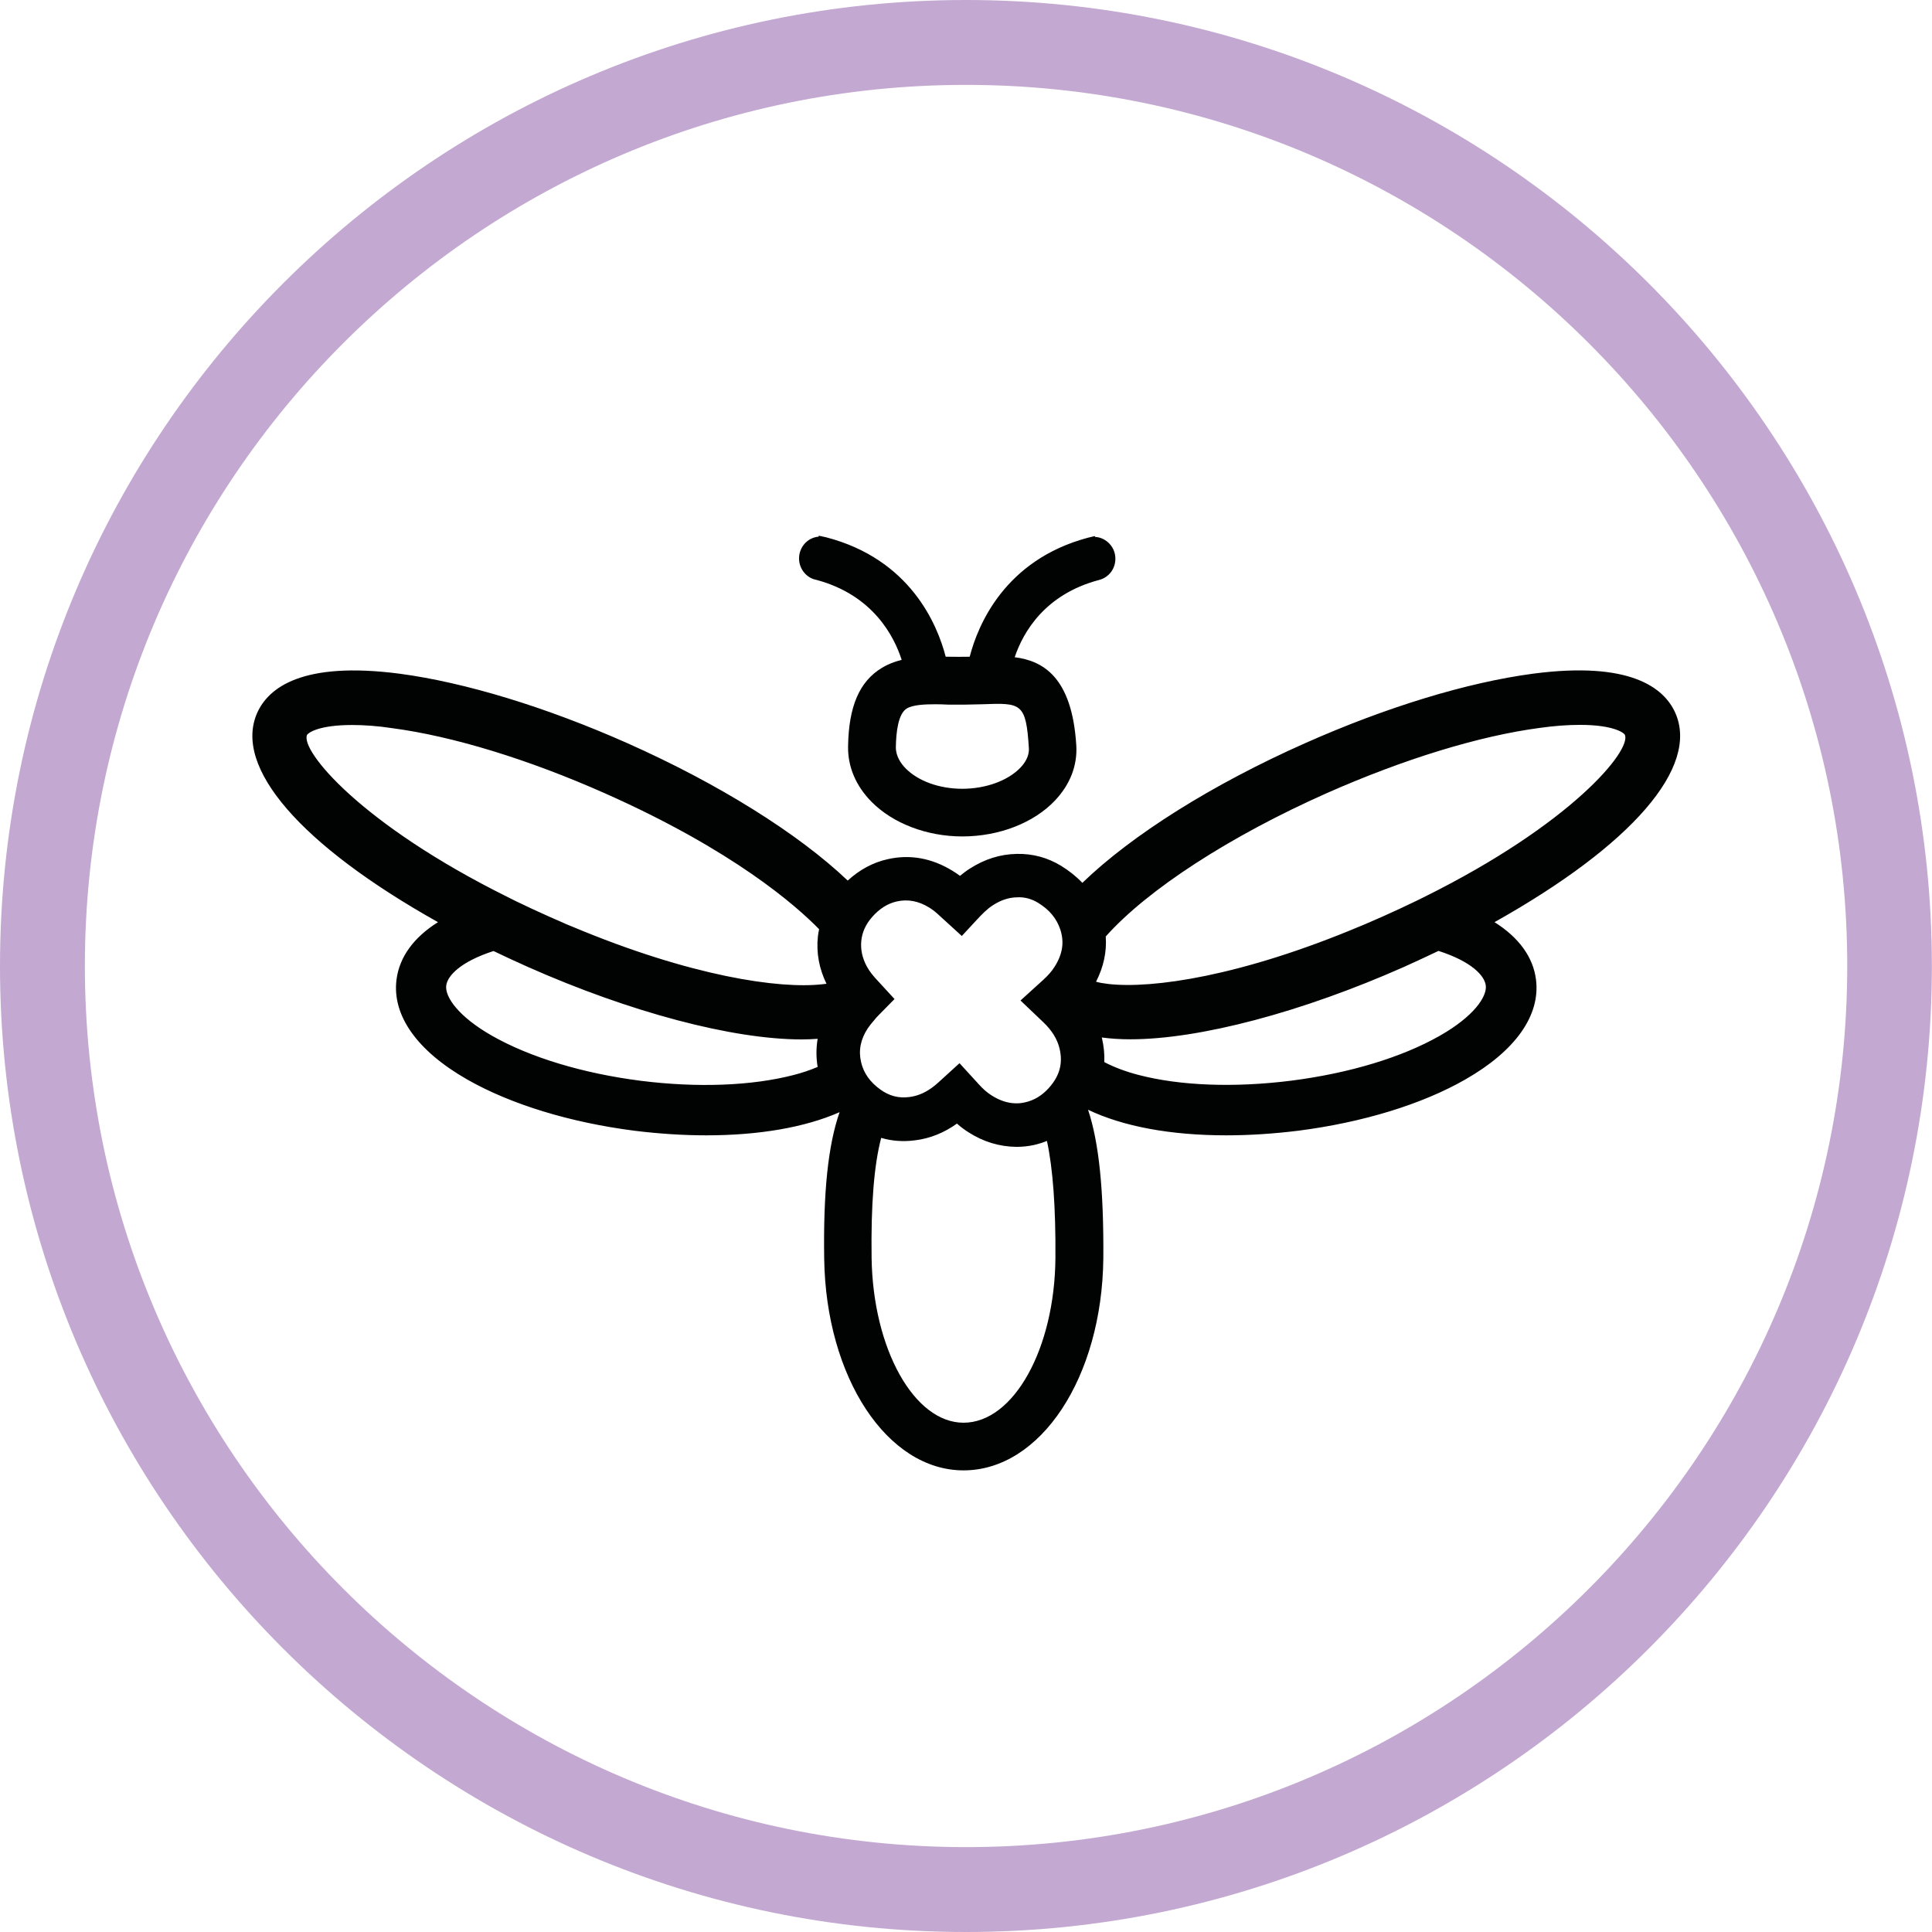
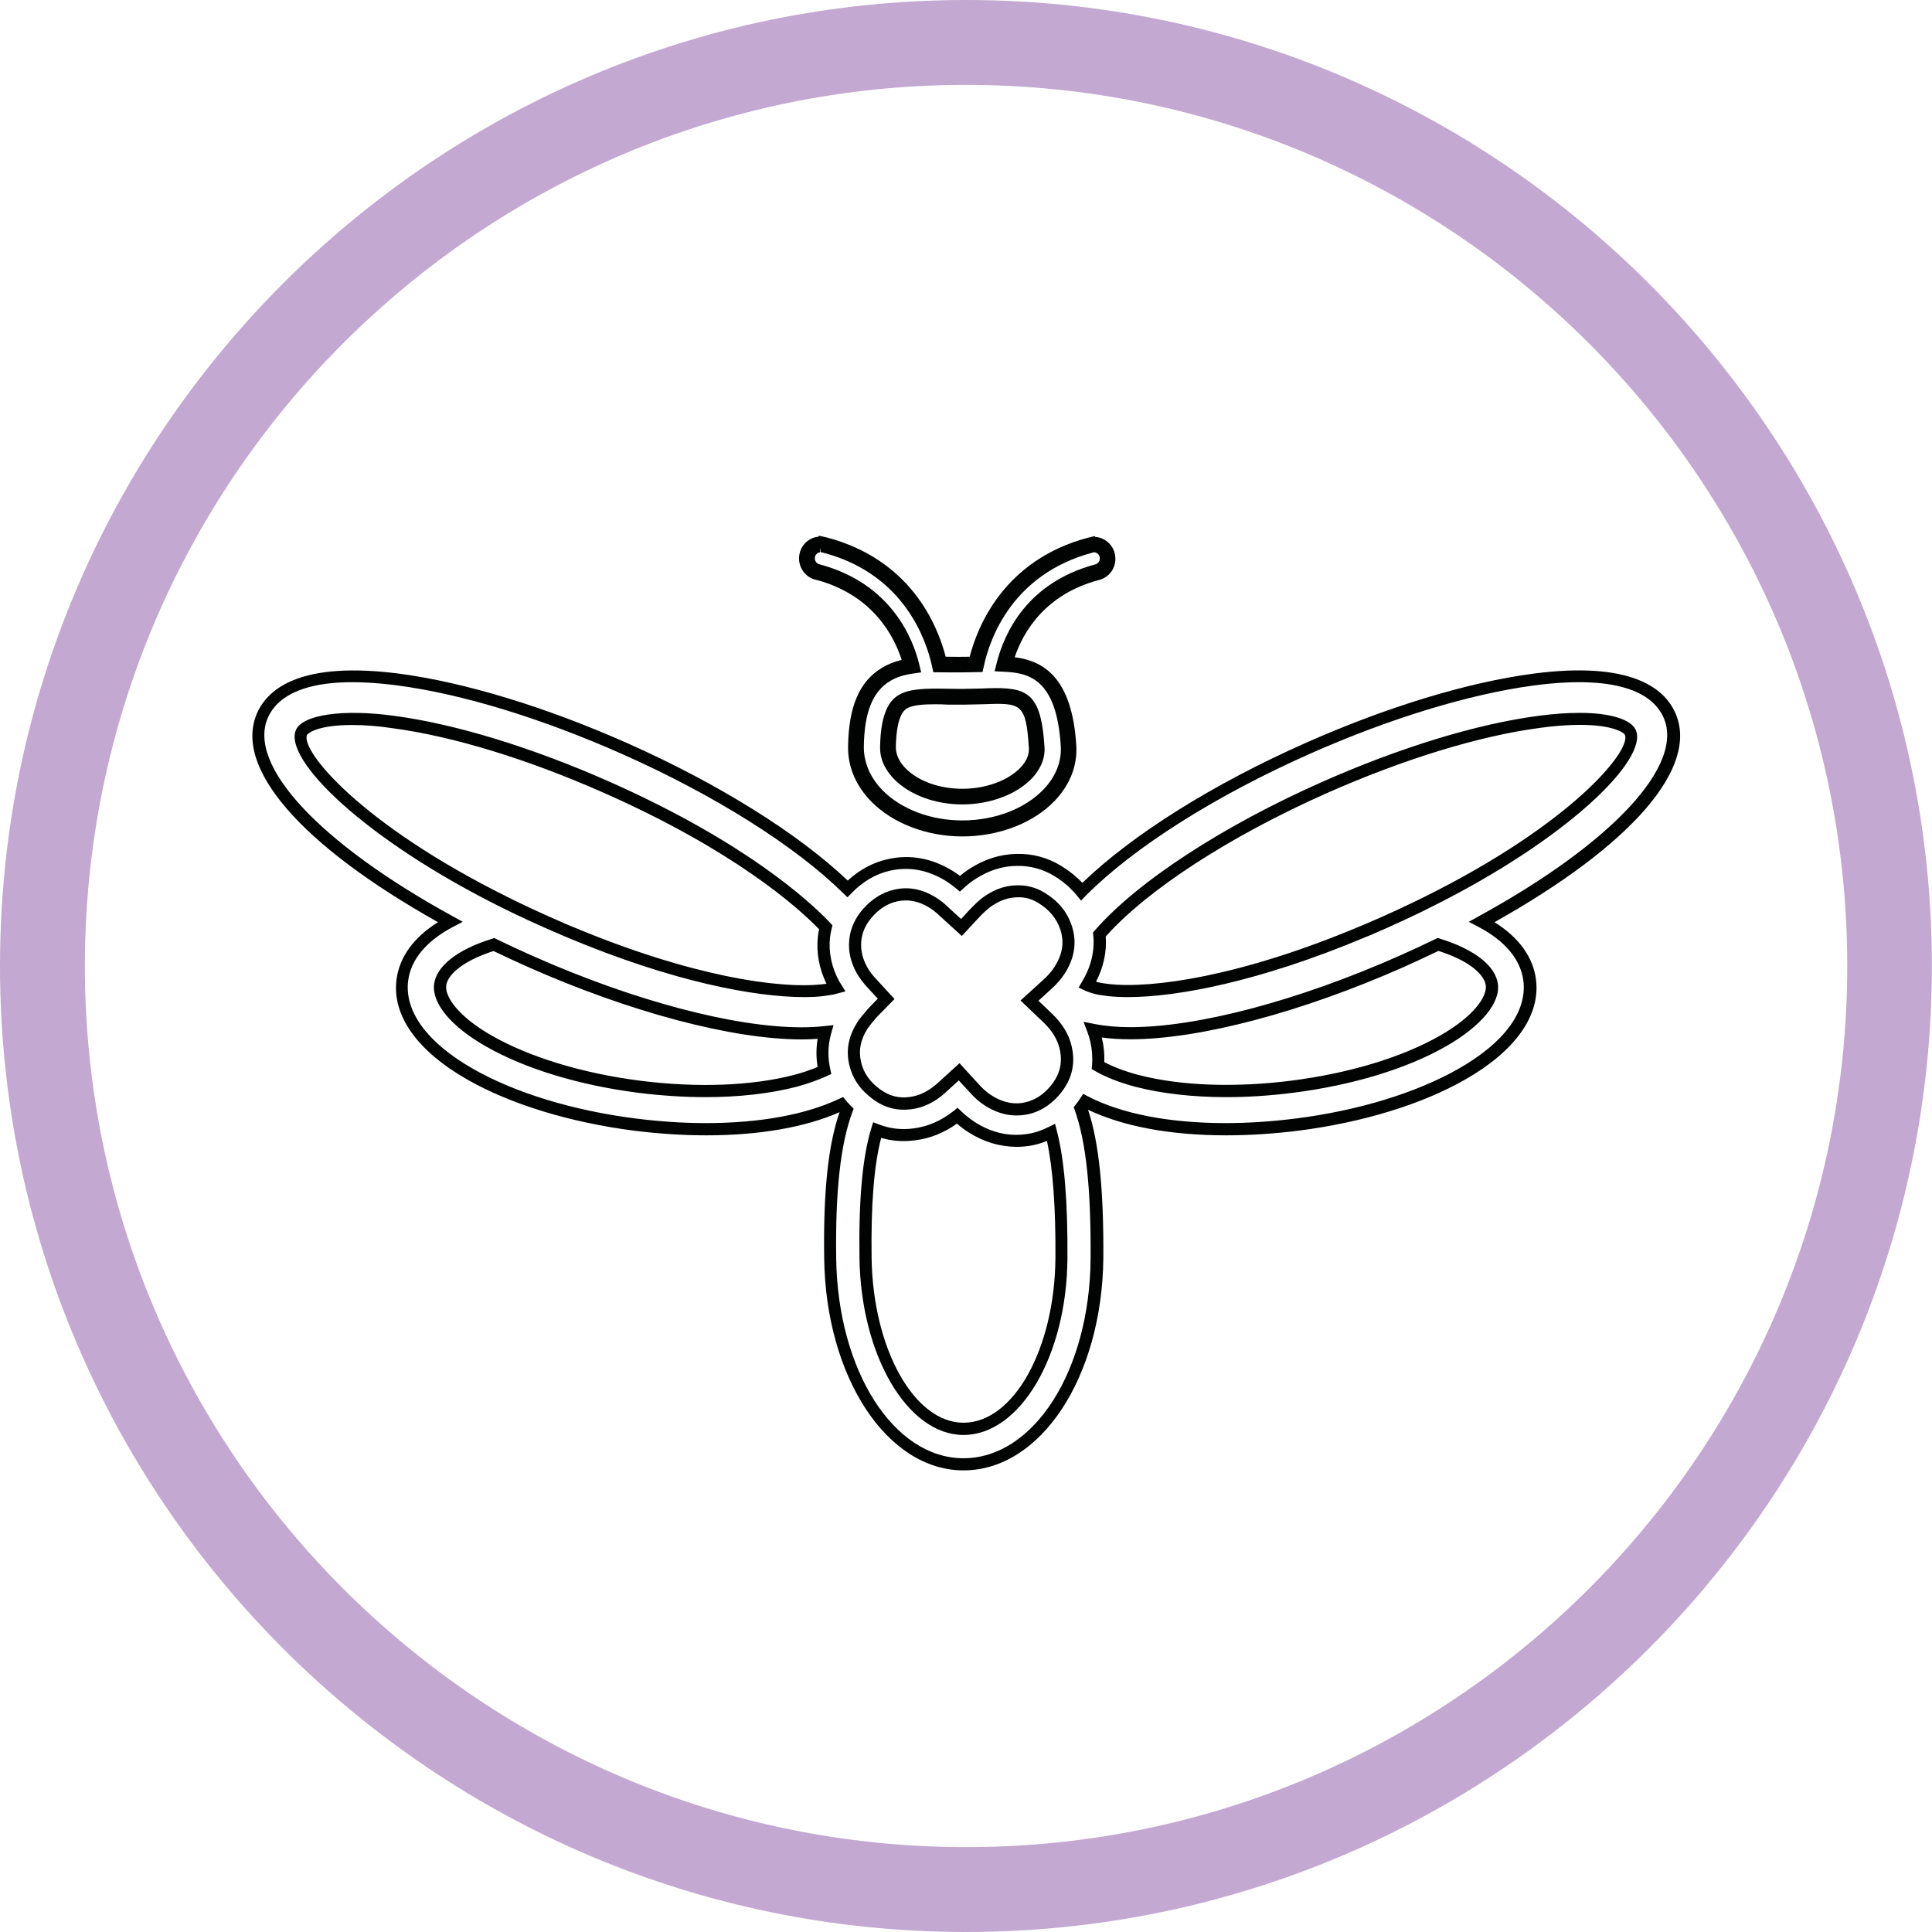
<svg xmlns="http://www.w3.org/2000/svg" version="1.1" id="Livello_1" x="0px" y="0px" viewBox="0 0 159.33 159.33" style="enable-background:new 0 0 159.33 159.33;" xml:space="preserve">
  <style type="text/css">
	.st0{fill:#010202;}
	.st1{fill:#C3A8D1;}
</style>
  <g>
    <g>
-       <path class="st0" d="M67.49,47.18c5.57,1.48,7.22,5.77,7.69,7.74c-0.76,0.11-1.47,0.31-2.1,0.7c-1.65,0.99-2.44,2.88-2.49,5.94    c-0.02,1.5,0.58,2.92,1.75,4.11c1.64,1.67,4.27,2.67,7.02,2.67c2.86,0,5.56-1.05,7.2-2.8c1.11-1.18,1.65-2.58,1.56-4.04    c-0.34-5.6-2.65-6.61-5.28-6.73c0.52-2.03,2.23-6.13,7.63-7.58c0.53-0.12,0.91-0.62,0.87-1.2c-0.04-0.64-0.58-1.12-1.19-1.07    c-0.05,0-0.1,0.02-0.16,0.03l0,0c-0.01,0-0.02,0-0.02,0.01c-0.03,0.01-0.06,0.02-0.09,0.02c-6.97,1.87-8.89,7.56-9.38,9.82    c-0.74,0.02-1.53,0.03-2.27,0.02c-0.25,0-0.49-0.01-0.74-0.01c-0.49-2.27-2.43-8.02-9.5-9.86l0,0.01    c-0.12-0.04-0.26-0.06-0.39-0.05c-0.62,0.04-1.08,0.59-1.04,1.23C66.6,46.67,66.99,47.09,67.49,47.18z M80.97,57.42    c3.26-0.12,4.25-0.16,4.52,4.24c0.06,0.9-0.43,1.62-0.85,2.07c-1.14,1.21-3.16,1.97-5.28,1.97c-2.06,0-3.98-0.7-5.14-1.88    c-0.46-0.47-1-1.23-0.99-2.21c0.05-3.02,0.93-3.55,1.21-3.72c0.62-0.37,1.58-0.44,2.72-0.44c0.33,0,0.67,0.01,1.02,0.01    C79.1,57.46,80.09,57.45,80.97,57.42z" />
-       <path class="st0" d="M79.36,68.83c-2.88,0-5.64-1.05-7.38-2.82c-1.26-1.28-1.92-2.83-1.89-4.47c0.05-3.24,0.92-5.26,2.73-6.36    c0.5-0.3,1.07-0.52,1.74-0.67c-0.65-2.21-2.41-5.58-7.18-6.85c-0.72-0.14-1.26-0.76-1.32-1.51c-0.03-0.44,0.11-0.86,0.39-1.19    c0.28-0.34,0.68-0.54,1.11-0.57c0,0,0.01,0,0.01,0l0.01-0.07l0.53,0.13c6.94,1.8,9.11,7.21,9.77,9.85l0.34,0    c0.62,0.01,1.26,0.01,1.88-0.01c0.65-2.61,2.8-7.98,9.65-9.81l0.55-0.13l0.02,0.06c0.8,0.05,1.46,0.7,1.52,1.54    c0.06,0.82-0.47,1.54-1.26,1.72c-4.61,1.24-6.4,4.48-7.09,6.64c2.43,0.26,4.79,1.51,5.13,7.15c0.1,1.6-0.49,3.13-1.7,4.41    C85.19,67.73,82.36,68.83,79.36,68.83z M67.66,45.4c-0.01,0-0.02,0-0.03,0c-0.16,0.01-0.31,0.09-0.42,0.21    c-0.11,0.13-0.17,0.3-0.15,0.48c0.02,0.3,0.23,0.55,0.52,0.6l0.04,0.01c5.88,1.57,7.59,6.19,8.05,8.1l0.13,0.53l-0.54,0.08    c-0.78,0.11-1.39,0.31-1.92,0.63c-1.48,0.9-2.2,2.65-2.25,5.52c-0.02,1.36,0.53,2.66,1.6,3.75c1.55,1.58,4.04,2.52,6.67,2.52    c2.73,0,5.28-0.99,6.84-2.64c1.02-1.08,1.51-2.35,1.43-3.67c-0.34-5.59-2.66-6.16-4.81-6.26l-0.62-0.03l0.15-0.6    c0.48-1.87,2.22-6.39,7.98-7.93c0.32-0.07,0.53-0.36,0.5-0.68c-0.02-0.36-0.33-0.63-0.66-0.61l-0.21,0.05    c-6.66,1.85-8.5,7.21-8.99,9.44l-0.08,0.38l-0.39,0.01c-0.75,0.02-1.54,0.03-2.3,0.02l-1.13-0.01L77,54.9    c-0.48-2.2-2.27-7.43-8.61-9.33l0,0.01l-0.55-0.16C67.78,45.41,67.72,45.4,67.66,45.4z M79.36,66.19c-2.19,0-4.25-0.76-5.5-2.03    c-0.53-0.54-1.15-1.42-1.13-2.57c0.05-2.95,0.85-3.78,1.45-4.14c0.89-0.54,2.27-0.54,4.01-0.5c0.94,0.02,1.92,0.01,2.76-0.03h0    c3.52-0.13,4.75,0.06,5.03,4.71c0.07,1.08-0.5,1.93-0.99,2.44C83.77,65.38,81.61,66.19,79.36,66.19z M77.16,57.93    c-0.96,0-1.92,0.04-2.46,0.37c-0.62,0.37-0.94,1.48-0.97,3.3c-0.01,0.81,0.45,1.46,0.84,1.86c1.07,1.08,2.86,1.73,4.79,1.73    c1.98,0,3.87-0.69,4.92-1.81c0.35-0.37,0.76-0.97,0.72-1.7c-0.24-3.91-0.82-3.89-4-3.77l-0.02-0.5l0.02,0.5    c-0.86,0.03-1.86,0.04-2.82,0.03C77.82,57.94,77.48,57.93,77.16,57.93z" />
-     </g>
+       </g>
    <g>
-       <path class="st0" d="M79.36,68.48c-2.79,0-5.46-1.01-7.13-2.71c-1.2-1.21-1.81-2.67-1.79-4.22c0.05-3.11,0.86-5.04,2.56-6.06    c0.55-0.33,1.21-0.56,2-0.69c-0.49-1.88-2.15-6.03-7.54-7.47c-0.57-0.11-1-0.6-1.04-1.19c-0.02-0.35,0.08-0.68,0.31-0.94    c0.22-0.26,0.53-0.42,0.87-0.44c0.09-0.01,0.19,0,0.29,0.02l0,0l0.16,0.03c7,1.82,9.02,7.41,9.58,9.85c0.2,0,0.41,0.01,0.61,0.01    c0.68,0.01,1.42,0.01,2.16-0.01c0.55-2.42,2.56-7.97,9.46-9.82c0.02-0.01,0.06-0.02,0.09-0.03l0.12-0.03l0,0    c0.03-0.01,0.05-0.01,0.08-0.01c0.7-0.05,1.3,0.5,1.35,1.21c0.04,0.65-0.37,1.22-0.99,1.36c-5.09,1.37-6.86,5.08-7.47,7.29    c2.42,0.15,4.89,1.15,5.24,6.86c0.09,1.5-0.46,2.94-1.6,4.15C85,67.42,82.26,68.48,79.36,68.48z M67.66,45.05    c-0.02,0-0.04,0-0.06,0c-0.26,0.02-0.49,0.14-0.66,0.34c-0.17,0.2-0.25,0.46-0.24,0.73c0.03,0.46,0.36,0.84,0.8,0.92l0.01,0    c5.7,1.52,7.35,5.99,7.8,7.85l0.04,0.16l-0.16,0.02c-0.83,0.12-1.48,0.34-2.05,0.68c-1.6,0.97-2.36,2.81-2.41,5.81    c-0.02,1.46,0.57,2.84,1.7,4c1.62,1.64,4.2,2.62,6.92,2.62c2.82,0,5.47-1.03,7.09-2.75c1.08-1.15,1.61-2.51,1.52-3.93    c-0.34-5.6-2.67-6.48-5.14-6.59l-0.18-0.01l0.05-0.18c0.58-2.25,2.35-6.24,7.74-7.68c0.47-0.11,0.8-0.55,0.76-1.04    c-0.04-0.55-0.5-0.97-1.03-0.93c-0.04,0-0.08,0.01-0.12,0.02l-0.07,0.02c-0.02,0.01-0.03,0.01-0.05,0.01    c-6.87,1.84-8.78,7.4-9.28,9.71l-0.03,0.11l-0.12,0c-0.79,0.02-1.58,0.03-2.28,0.02c-0.25,0-0.5-0.01-0.74-0.01l-0.12,0    l-0.03-0.12c-0.5-2.31-2.41-7.85-9.23-9.7l0,0.01l-0.16-0.04C67.85,45.06,67.76,45.05,67.66,45.05z M79.36,65.84    c-2.1,0-4.06-0.72-5.25-1.93c-0.48-0.49-1.05-1.29-1.03-2.32c0.05-3.1,0.98-3.66,1.29-3.85c0.64-0.38,1.58-0.46,2.79-0.46    c0.33,0,0.67,0.01,1.03,0.01c0.93,0.02,1.92,0.01,2.78-0.03l0.01,0.15l-0.01-0.15c3.29-0.12,4.39-0.16,4.67,4.38    c0.06,0.96-0.45,1.71-0.89,2.18C83.58,65.07,81.51,65.84,79.36,65.84z M77.16,57.58c-1.01,0-2.03,0.05-2.64,0.42    c-0.27,0.16-1.09,0.66-1.14,3.6c-0.02,0.93,0.51,1.66,0.95,2.11c1.13,1.15,3.01,1.84,5.04,1.84c2.08,0,4.06-0.74,5.17-1.92    c0.4-0.42,0.87-1.11,0.81-1.96c-0.26-4.25-1.13-4.22-4.36-4.1h0c-0.87,0.03-1.87,0.04-2.8,0.03    C77.83,57.59,77.48,57.58,77.16,57.58z" />
      <path class="st0" d="M79.36,68.98c-2.92,0-5.72-1.07-7.49-2.86c-1.29-1.31-1.96-2.89-1.93-4.57c0.05-3.3,0.94-5.36,2.8-6.48    c0.48-0.29,1.01-0.5,1.62-0.65c-0.6-1.88-2.32-5.34-7.04-6.6c-0.76-0.14-1.36-0.82-1.42-1.64c-0.03-0.48,0.12-0.94,0.42-1.3    c0.3-0.36,0.72-0.58,1.18-0.62l0.03-0.08l0.6,0.13c6.96,1.81,9.18,7.22,9.86,9.85l0.22,0c0.56,0.01,1.15,0.01,1.76,0    c0.67-2.6,2.88-7.97,9.73-9.81l0.58-0.14l0.04,0.07c0.38,0.02,0.74,0.17,1.04,0.43c0.37,0.32,0.59,0.76,0.62,1.25    c0.06,0.89-0.52,1.68-1.38,1.88c-4.44,1.19-6.22,4.29-6.92,6.36c2.29,0.29,4.73,1.59,5.08,7.27c0.1,1.64-0.5,3.21-1.74,4.53    C85.27,67.86,82.4,68.98,79.36,68.98z M67.65,45.25l-0.02,0.3c-0.12,0.01-0.22,0.06-0.31,0.16c-0.09,0.1-0.13,0.24-0.12,0.37    c0.02,0.23,0.18,0.42,0.39,0.46c6.01,1.6,7.74,6.28,8.21,8.22l0.17,0.69l-0.7,0.1c-0.76,0.11-1.36,0.31-1.86,0.61    c-1.44,0.87-2.13,2.58-2.17,5.39c-0.02,1.32,0.52,2.58,1.56,3.64c1.52,1.55,3.98,2.47,6.56,2.47c2.69,0,5.2-0.97,6.73-2.59    c0.99-1.05,1.47-2.28,1.39-3.55c-0.34-5.47-2.58-6.03-4.66-6.12l-0.8-0.04l0.2-0.77c0.61-2.36,2.46-6.53,8.09-8.04    c0.25-0.06,0.41-0.28,0.39-0.53c-0.01-0.14-0.07-0.27-0.18-0.36c-0.09-0.08-0.22-0.12-0.32-0.11l-0.12,0.03    c-6.62,1.78-8.46,7.12-8.94,9.34l-0.11,0.5l-0.51,0.01c-0.8,0.02-1.6,0.03-2.3,0.02l-1.25-0.01l-0.11-0.51    c-0.48-2.18-2.27-7.42-8.64-9.26l-0.39-0.1c-0.07-0.02-0.11-0.03-0.15-0.03v-0.3l0,0C67.66,45.25,67.66,45.25,67.65,45.25z     M79.36,66.34c-2.23,0-4.33-0.78-5.61-2.07c-0.55-0.56-1.2-1.47-1.17-2.68c0.05-3.02,0.89-3.88,1.53-4.27    c0.92-0.55,2.31-0.55,4.06-0.52c0.94,0.02,1.91,0.01,2.75-0.02l0.03,0c0,0,0.01,0,0.01,0l0.49-0.02v0    c3.24-0.1,4.41,0.31,4.69,4.86c0.07,1.13-0.52,2.01-1.03,2.56C83.85,65.51,81.65,66.34,79.36,66.34z M77.16,58.08    c-0.89,0-1.87,0.04-2.38,0.35c-0.71,0.43-0.88,1.96-0.9,3.18c-0.01,0.76,0.43,1.37,0.8,1.75c1.04,1.06,2.79,1.69,4.68,1.69    c1.94,0,3.78-0.67,4.81-1.76c0.33-0.35,0.72-0.91,0.68-1.58c-0.23-3.76-0.64-3.75-3.84-3.63c-0.9,0.03-1.9,0.04-2.83,0.03    C77.8,58.09,77.47,58.08,77.16,58.08z" />
    </g>
  </g>
  <g>
-     <path class="st0" d="M137.67,58.98c-0.85-1.9-3.48-3.96-11.23-2.93c-5.37,0.71-11.98,2.74-18.64,5.69   c-7.43,3.3-14.45,7.62-18.6,11.8c-0.53-0.66-1.2-1.23-1.99-1.71c-1.03-0.62-2.19-0.92-3.39-0.9c-1.27,0.03-2.45,0.4-3.61,1.14   c-0.39,0.25-0.73,0.53-1.05,0.82c-0.3-0.25-0.6-0.47-0.91-0.66c-1.59-0.97-3.26-1.27-4.97-0.88C72,71.63,70.87,72.3,69.9,73.3   c-4.17-4.1-11.08-8.33-18.37-11.57c-6.65-2.96-13.27-4.98-18.64-5.69c-7.75-1.02-10.38,1.03-11.23,2.93   c-2.11,4.75,5.5,11.58,15.47,17.05c-2.27,1.21-3.69,2.84-3.94,4.81c-0.35,2.75,1.64,5.5,5.59,7.75c3.54,2.02,8.37,3.49,13.59,4.16   c2,0.25,3.98,0.38,5.87,0.38c4.58,0,8.42-0.74,11.16-2.03c0.13,0.16,0.27,0.31,0.42,0.46c-1.01,2.68-1.44,6.63-1.36,12.24   c0.14,9.51,4.97,16.96,10.99,16.96c6.1,0,10.93-7.46,10.99-16.97c0.04-5.75-0.37-9.72-1.33-12.38c0.14-0.18,0.27-0.35,0.39-0.53   c2.76,1.43,6.75,2.25,11.58,2.25c1.89,0,3.87-0.13,5.87-0.38c5.22-0.67,10.05-2.14,13.59-4.16c3.96-2.25,5.94-5,5.59-7.75   c-0.25-1.96-1.67-3.6-3.94-4.81C132.17,70.56,139.78,63.73,137.67,58.98z M67.99,88.28c-0.7,0.32-1.51,0.62-2.44,0.86   c-3.5,0.91-8.04,1.08-12.79,0.49c-4.83-0.61-9.24-1.95-12.43-3.77c-2.66-1.52-4.21-3.3-4.03-4.64c0.15-1.21,1.69-2.48,4.43-3.33   c0.99,0.48,1.99,0.94,2.99,1.39c7.94,3.52,16.43,5.93,22.39,5.93c0.69,0,1.34-0.04,1.95-0.1C67.78,86.14,67.75,87.21,67.99,88.28z    M68.61,81.55c-0.11,0.02-0.22,0.04-0.33,0.06c-0.13,0.02-0.26,0.03-0.39,0.05c-3.65,0.41-11.01-0.65-20.87-4.78   c-0.17-0.07-0.34-0.14-0.52-0.21c-0.16-0.08-0.33-0.14-0.5-0.22c-0.28-0.12-0.56-0.24-0.85-0.37c-0.97-0.43-1.91-0.86-2.81-1.3   c-0.11-0.05-0.23-0.11-0.34-0.17c-0.11-0.06-0.23-0.11-0.35-0.17C29.42,68.36,24.11,62.13,24.87,60.4c0.2-0.45,1.34-1.11,4.16-1.11   c0.93,0,2.05,0.07,3.39,0.25c5.04,0.67,11.32,2.59,17.68,5.41c9.12,4.05,15.03,8.36,18.01,11.51c-0.06,0.27-0.12,0.54-0.15,0.81   c-0.14,1.34,0.13,2.66,0.81,3.91c0.05,0.09,0.11,0.19,0.17,0.28C68.83,81.49,68.73,81.52,68.61,81.55z M79.46,117.84   c-4.34,0-7.96-6.32-8.08-14.09c-0.07-4.79,0.25-8.27,0.95-10.55c0.96,0.37,1.98,0.49,3.06,0.35c1.27-0.16,2.47-0.68,3.55-1.54   c0.38,0.36,0.77,0.67,1.18,0.93c1.15,0.74,2.37,1.12,3.62,1.13c0.02,0,0.05,0,0.07,0c0.46,0,0.92-0.05,1.38-0.15   c0.53-0.11,1.02-0.31,1.49-0.54c0.6,2.31,0.89,5.73,0.85,10.37C87.48,111.53,83.86,117.84,79.46,117.84z M86.4,83.95   c0.78,0.75,1.26,1.54,1.47,2.41c0.33,1.38,0.01,2.58-0.98,3.69c-0.64,0.72-1.4,1.18-2.25,1.36c-0.29,0.06-0.58,0.09-0.88,0.09h0   c-0.75-0.01-1.51-0.25-2.25-0.72c-0.41-0.26-0.79-0.59-1.16-1.01l-1.25-1.37l-1.14,1.04c-0.19,0.17-0.37,0.34-0.56,0.5   c-0.72,0.6-1.51,0.95-2.33,1.06c-1.01,0.13-1.92-0.11-2.76-0.72c-0.96-0.7-1.55-1.53-1.78-2.56c-0.25-1.09-0.05-2.13,0.61-3.15   c0.15-0.24,0.36-0.48,0.56-0.71l0.19-0.23c0.08-0.1,0.17-0.19,0.25-0.26l0.95-0.96l-1.02-1.11c-0.45-0.47-0.77-0.89-1.01-1.32   c-0.43-0.79-0.6-1.6-0.51-2.41c0.08-0.81,0.42-1.57,1.01-2.24c0.67-0.76,1.44-1.25,2.3-1.44c1.04-0.24,2.04-0.05,3.05,0.57   c0.33,0.2,0.64,0.45,0.96,0.76l1.43,1.3l0.9-0.97c0.43-0.47,0.9-0.94,1.43-1.28c0.75-0.48,1.47-0.72,2.26-0.73   c0.72-0.03,1.39,0.16,2,0.53c1.04,0.63,1.72,1.45,2.05,2.49c0.38,1.17,0.2,2.31-0.53,3.47c-0.26,0.41-0.61,0.81-1.06,1.21   l-1.43,1.31L86.4,83.95z M123.03,81.22c0.17,1.34-1.37,3.12-4.03,4.64c-3.19,1.82-7.6,3.15-12.43,3.77   c-4.74,0.6-9.28,0.42-12.79-0.49c-1.3-0.34-2.37-0.77-3.22-1.26c0.06-0.69,0.01-1.4-0.16-2.12c-0.07-0.28-0.15-0.55-0.25-0.82   c0.93,0.18,1.95,0.28,3.08,0.28c5.96,0,14.45-2.41,22.39-5.93c1-0.45,2-0.91,2.99-1.39C121.34,78.74,122.87,80.01,123.03,81.22z    M117.67,74.42c-0.11,0.06-0.24,0.11-0.35,0.17c-0.11,0.05-0.23,0.11-0.34,0.17c-0.9,0.44-1.84,0.87-2.81,1.3   c-0.29,0.13-0.57,0.25-0.85,0.37c-0.17,0.08-0.34,0.14-0.5,0.22c-0.17,0.07-0.35,0.14-0.52,0.21c-9.85,4.13-17.22,5.19-20.87,4.78   c-0.14-0.02-0.27-0.03-0.39-0.05c-0.11-0.02-0.23-0.04-0.33-0.06c-0.42-0.08-0.76-0.2-1.04-0.33c0.8-1.33,1.14-2.74,0.99-4.16   c2.77-3.18,8.84-7.8,18.56-12.12c6.36-2.82,12.64-4.74,17.68-5.41c1.33-0.18,2.46-0.25,3.39-0.25c2.82,0,3.96,0.66,4.16,1.11   C135.22,62.13,129.91,68.36,117.67,74.42z" />
    <path class="st0" d="M79.46,121.26c-6.3,0-11.35-7.67-11.49-17.46c-0.08-5.5,0.32-9.36,1.27-12.08c-2.84,1.25-6.63,1.91-10.99,1.91   c-1.9,0-3.9-0.13-5.93-0.38c-5.31-0.68-10.2-2.18-13.78-4.22c-4.14-2.36-6.22-5.29-5.84-8.25c0.24-1.85,1.41-3.47,3.42-4.73   c-11.34-6.36-16.9-12.78-14.91-17.26c0.92-2.06,3.7-4.28,11.75-3.23c5.4,0.72,12.07,2.75,18.78,5.73   c7.49,3.33,14.08,7.44,18.17,11.33c0.98-0.9,2.08-1.49,3.28-1.76c1.84-0.42,3.63-0.1,5.34,0.94c0.22,0.13,0.43,0.28,0.64,0.43   c0.27-0.22,0.53-0.42,0.8-0.59c1.23-0.79,2.5-1.19,3.87-1.22c1.31-0.03,2.55,0.3,3.66,0.98c0.67,0.41,1.26,0.88,1.76,1.41   c4.08-3.95,10.73-8.13,18.37-11.52c6.7-2.98,13.37-5.01,18.78-5.73c8.05-1.06,10.83,1.17,11.75,3.23v0   c1.99,4.48-3.57,10.9-14.91,17.26c2.01,1.26,3.19,2.89,3.42,4.73c0.38,2.96-1.7,5.89-5.84,8.25c-3.58,2.05-8.47,3.54-13.77,4.22   c-2.03,0.25-4.03,0.38-5.93,0.38c-4.59,0-8.51-0.73-11.4-2.11c0.9,2.69,1.3,6.6,1.26,12.27C90.88,113.58,85.83,121.26,79.46,121.26   z M69.53,90.47l0.25,0.3c0.12,0.15,0.25,0.29,0.39,0.43l0.23,0.23l-0.11,0.3c-0.97,2.59-1.41,6.53-1.33,12.06   c0.13,9.24,4.74,16.47,10.49,16.47c5.82,0,10.43-7.24,10.49-16.48c0.04-5.75-0.38-9.63-1.3-12.21l-0.09-0.26l0.17-0.22   c0.13-0.16,0.25-0.33,0.36-0.5l0.25-0.38l0.4,0.21c2.78,1.44,6.71,2.2,11.35,2.2c1.86,0,3.81-0.13,5.8-0.38   c5.17-0.66,9.93-2.12,13.4-4.1c3.77-2.14,5.67-4.72,5.35-7.26c-0.22-1.74-1.49-3.27-3.68-4.43l-0.82-0.43l0.81-0.45   c11.02-6.04,17-12.47,15.25-16.4c-0.78-1.75-3.27-3.62-10.7-2.64c-5.31,0.71-11.88,2.71-18.5,5.65   c-7.77,3.45-14.5,7.71-18.45,11.69l-0.39,0.4l-0.35-0.43c-0.5-0.61-1.12-1.15-1.86-1.6c-0.94-0.57-1.99-0.86-3.12-0.83   c-1.18,0.02-2.27,0.37-3.35,1.06c-0.33,0.21-0.66,0.46-0.99,0.77l-0.32,0.29l-0.33-0.28c-0.28-0.23-0.56-0.43-0.86-0.62   c-1.48-0.9-3.02-1.18-4.59-0.82c-1.16,0.26-2.21,0.88-3.14,1.83l-0.35,0.36l-0.36-0.35c-3.98-3.91-10.62-8.09-18.23-11.47   c-6.62-2.94-13.19-4.95-18.5-5.65c-7.44-0.98-9.92,0.89-10.7,2.64c-1.75,3.93,4.24,10.37,15.25,16.4l0.81,0.45l-0.82,0.43   c-2.19,1.16-3.46,2.69-3.68,4.43c-0.32,2.53,1.58,5.11,5.34,7.26c3.47,1.98,8.23,3.44,13.41,4.1c1.99,0.25,3.94,0.38,5.8,0.38   c4.42,0,8.2-0.69,10.95-1.98L69.53,90.47z M79.46,118.34c-4.61,0-8.46-6.54-8.58-14.58c-0.07-4.85,0.25-8.35,0.97-10.7l0.16-0.51   l0.5,0.19c0.88,0.34,1.83,0.45,2.82,0.32c1.18-0.15,2.29-0.63,3.3-1.43l0.34-0.27l0.32,0.3c0.35,0.34,0.72,0.62,1.11,0.88   c1.07,0.69,2.2,1.04,3.35,1.05c0,0,0.01,0,0.01,0c0.48,0,0.9-0.05,1.32-0.14c0.44-0.09,0.88-0.25,1.38-0.5l0.55-0.27l0.15,0.59   c0.62,2.38,0.9,5.81,0.87,10.5C87.98,111.8,84.13,118.34,79.46,118.34z M72.67,93.84c-0.59,2.25-0.85,5.5-0.79,9.9   c0.11,7.5,3.51,13.59,7.58,13.59c4.13,0,7.52-6.09,7.58-13.58c0.03-4.17-0.21-7.41-0.7-9.66c-0.36,0.15-0.71,0.25-1.04,0.33   c-0.49,0.11-0.99,0.16-1.48,0.16c-1.42-0.02-2.73-0.42-3.96-1.21c-0.33-0.21-0.64-0.44-0.94-0.71c-1.06,0.76-2.22,1.23-3.46,1.38   C74.49,94.17,73.55,94.1,72.67,93.84z M83.82,91.99c-0.02,0-0.04,0-0.06,0c-0.85-0.01-1.69-0.28-2.51-0.8   c-0.45-0.28-0.86-0.64-1.26-1.09l-0.92-1L78.3,89.8c-0.24,0.22-0.41,0.37-0.58,0.52c-0.8,0.66-1.67,1.05-2.59,1.16   c-1.15,0.14-2.17-0.12-3.11-0.81c-1.06-0.77-1.71-1.7-1.98-2.85c-0.29-1.24-0.06-2.39,0.68-3.54c0.16-0.25,0.38-0.51,0.59-0.76   l0.2-0.24c0.08-0.1,0.17-0.18,0.24-0.26l0.64-0.66l-0.7-0.76c-0.48-0.5-0.82-0.95-1.08-1.42c-0.47-0.88-0.67-1.78-0.57-2.7   c0.09-0.92,0.48-1.76,1.13-2.51c0.74-0.84,1.61-1.38,2.57-1.6c1.17-0.27,2.29-0.06,3.42,0.63c0.36,0.22,0.71,0.49,1.05,0.83   l1.05,0.96l0.56-0.61c0.46-0.49,0.95-1,1.52-1.36c0.83-0.54,1.64-0.79,2.52-0.81c0.8-0.02,1.56,0.17,2.27,0.6   c1.15,0.7,1.89,1.6,2.27,2.77c0.42,1.32,0.23,2.6-0.58,3.89c-0.29,0.45-0.66,0.88-1.15,1.32l-1.03,0.94l1.12,1.07   c0.85,0.82,1.38,1.68,1.61,2.65c0.37,1.53,0,2.92-1.1,4.14c-0.72,0.8-1.56,1.31-2.52,1.51C84.43,91.96,84.12,91.99,83.82,91.99z    M79.13,87.68l1.59,1.74c0.35,0.39,0.69,0.69,1.06,0.92c0.66,0.42,1.33,0.64,1.98,0.65c0.26,0.01,0.5-0.02,0.77-0.08   c0.74-0.16,1.41-0.56,1.98-1.2c0.88-0.99,1.16-2.01,0.87-3.24c-0.19-0.78-0.62-1.48-1.33-2.16l-1.89-1.8L86,80.84   c0.42-0.38,0.74-0.74,0.97-1.11c0.66-1.04,0.81-2.01,0.48-3.05c-0.3-0.92-0.9-1.65-1.83-2.22c-0.54-0.33-1.11-0.49-1.72-0.46   c-0.7,0.01-1.34,0.22-2.01,0.65c-0.48,0.3-0.92,0.76-1.33,1.2l-1.24,1.34l-1.8-1.64c-0.3-0.29-0.59-0.52-0.88-0.7   c-0.89-0.55-1.77-0.71-2.68-0.51c-0.75,0.17-1.44,0.6-2.04,1.29c-0.52,0.59-0.82,1.25-0.89,1.96c-0.07,0.71,0.08,1.42,0.46,2.12   c0.21,0.39,0.51,0.77,0.93,1.21l1.35,1.47l-1.28,1.3c-0.09,0.09-0.16,0.16-0.22,0.23l-0.19,0.23c-0.19,0.22-0.38,0.45-0.52,0.66   c-0.59,0.91-0.77,1.81-0.55,2.77c0.21,0.91,0.73,1.65,1.59,2.27c0.73,0.53,1.52,0.74,2.4,0.62c0.73-0.09,1.43-0.41,2.08-0.94   c0.17-0.14,0.32-0.27,0.48-0.42L79.13,87.68z M58.18,90.48c-1.76,0-3.61-0.12-5.48-0.35c-4.9-0.62-9.38-1.98-12.62-3.83   c-2.88-1.64-4.48-3.56-4.28-5.14c0.19-1.49,1.93-2.86,4.78-3.74l0.19-0.06l0.18,0.09c0.98,0.48,1.98,0.94,2.97,1.38   c8.31,3.69,16.6,5.89,22.19,5.89c0.65,0,1.28-0.03,1.89-0.1l0.74-0.08l-0.2,0.71c-0.27,0.96-0.29,1.95-0.07,2.92l0.09,0.4   l-0.37,0.17c-0.77,0.35-1.62,0.65-2.52,0.89C63.5,90.19,60.94,90.48,58.18,90.48z M40.7,78.43c-2.72,0.88-3.8,2.04-3.9,2.85   c-0.12,0.92,1,2.56,3.78,4.14c3.13,1.78,7.48,3.1,12.25,3.71c4.68,0.59,9.15,0.42,12.6-0.47c0.71-0.18,1.38-0.41,2-0.67   c-0.13-0.77-0.13-1.55,0-2.32c-0.43,0.03-0.87,0.05-1.31,0.05c-5.72,0-14.16-2.24-22.59-5.98C42.57,79.31,41.63,78.88,40.7,78.43z    M101.14,90.48c-2.76,0-5.32-0.29-7.49-0.85c-1.29-0.34-2.42-0.78-3.35-1.31l-0.27-0.16l0.03-0.32c0.05-0.66,0-1.32-0.15-1.97   c-0.06-0.26-0.14-0.51-0.23-0.76l-0.32-0.84l0.88,0.17c0.9,0.18,1.9,0.27,2.98,0.27c5.58,0,13.88-2.2,22.19-5.89   c0.99-0.44,1.99-0.9,2.97-1.38l0.18-0.09l0.19,0.06c2.85,0.88,4.59,2.25,4.78,3.74l0,0c0.21,1.57-1.4,3.49-4.28,5.14   c-3.24,1.85-7.72,3.21-12.61,3.83C104.75,90.36,102.91,90.48,101.14,90.48z M91.07,87.59c0.8,0.42,1.75,0.78,2.83,1.06   c3.45,0.9,7.92,1.06,12.6,0.47c4.77-0.61,9.12-1.92,12.25-3.71c2.78-1.58,3.9-3.22,3.78-4.14v0c-0.1-0.81-1.18-1.98-3.9-2.85   c-0.93,0.45-1.88,0.88-2.82,1.31c-8.43,3.74-16.88,5.98-22.59,5.98c-0.83,0-1.62-0.05-2.36-0.15c0.01,0.02,0.01,0.05,0.02,0.07   C91.03,86.28,91.1,86.93,91.07,87.59z M93.02,82.23c-0.61,0-1.16-0.03-1.64-0.08l-0.78-0.11c-0.44-0.09-0.83-0.21-1.15-0.36   l-0.5-0.24l0.28-0.47c0.75-1.25,1.06-2.54,0.93-3.85l-0.02-0.22l0.14-0.16c3.49-4.01,10.49-8.59,18.74-12.25   c6.41-2.84,12.74-4.78,17.81-5.45c1.24-0.17,2.4-0.25,3.45-0.25c2.5,0,4.22,0.53,4.62,1.41c1.07,2.42-5.65,9.04-17.01,14.67   l-0.7,0.35c-0.9,0.44-1.85,0.87-2.82,1.31c-0.29,0.13-0.57,0.25-0.85,0.37l-0.21,0.09c-0.09,0.04-0.18,0.08-0.27,0.12l-0.54,0.22   C103.84,80.96,97.06,82.23,93.02,82.23z M90.39,80.96c0.13,0.04,0.27,0.07,0.42,0.1l0.62,0.09c3.61,0.4,10.89-0.63,20.68-4.74   l0.53-0.22c0.07-0.03,0.17-0.08,0.28-0.12l0.2-0.09c0.29-0.12,0.56-0.24,0.85-0.37c0.96-0.43,1.9-0.86,2.8-1.3l0.69-0.34   c12.16-6.03,17.11-12.1,16.54-13.37c-0.08-0.17-0.95-0.82-3.7-0.82c-1.01,0-2.12,0.08-3.32,0.25c-4.99,0.66-11.21,2.57-17.54,5.37   c-8,3.55-14.8,7.96-18.25,11.83C91.28,78.5,91.01,79.75,90.39,80.96z M66.33,82.23c-4.08,0-10.85-1.27-19.5-4.9l-0.5-0.21   c-0.12-0.06-0.21-0.1-0.31-0.14l-0.22-0.09c-0.32-0.14-0.58-0.25-0.85-0.37c-0.97-0.43-1.92-0.87-2.83-1.31l-0.71-0.35   c-11.35-5.63-18.08-12.25-17-14.67c0.57-1.26,3.89-1.73,8.07-1.16c5.07,0.67,11.4,2.61,17.81,5.45   c11.14,4.95,16.42,9.78,18.17,11.62l0.19,0.2l-0.06,0.26c-0.06,0.25-0.11,0.49-0.14,0.75c-0.13,1.24,0.13,2.46,0.76,3.62   c0.03,0.05,0.06,0.11,0.1,0.16l0.41,0.67l-0.65,0.17c-0.16,0.04-0.25,0.07-0.35,0.09l-0.71,0.11   C67.51,82.2,66.95,82.23,66.33,82.23z M29.03,59.79c-2.76,0-3.62,0.65-3.71,0.82c-0.56,1.27,4.39,7.34,16.55,13.37l0.68,0.34   c0.9,0.44,1.84,0.87,2.8,1.3c0.26,0.12,0.52,0.23,0.78,0.34l0.27,0.12c0.11,0.05,0.21,0.09,0.31,0.14l0.49,0.2   c9.8,4.11,17.08,5.15,20.62,4.75l0.34-0.04c-0.61-1.25-0.85-2.56-0.71-3.89c0.02-0.21,0.06-0.41,0.1-0.61   c-1.88-1.93-7.06-6.5-17.67-11.21c-6.33-2.81-12.55-4.71-17.54-5.37C31.16,59.87,30.04,59.79,29.03,59.79z" />
  </g>
  <path class="st1" d="M79.66,159.33C35.74,159.33,0,123.59,0,79.66S35.74,0,79.66,0s79.66,35.74,79.66,79.66  S123.59,159.33,79.66,159.33z M79.66,7C39.59,7,7,39.59,7,79.66s32.6,72.67,72.67,72.67s72.67-32.6,72.67-72.67S119.73,7,79.66,7z" />
</svg>